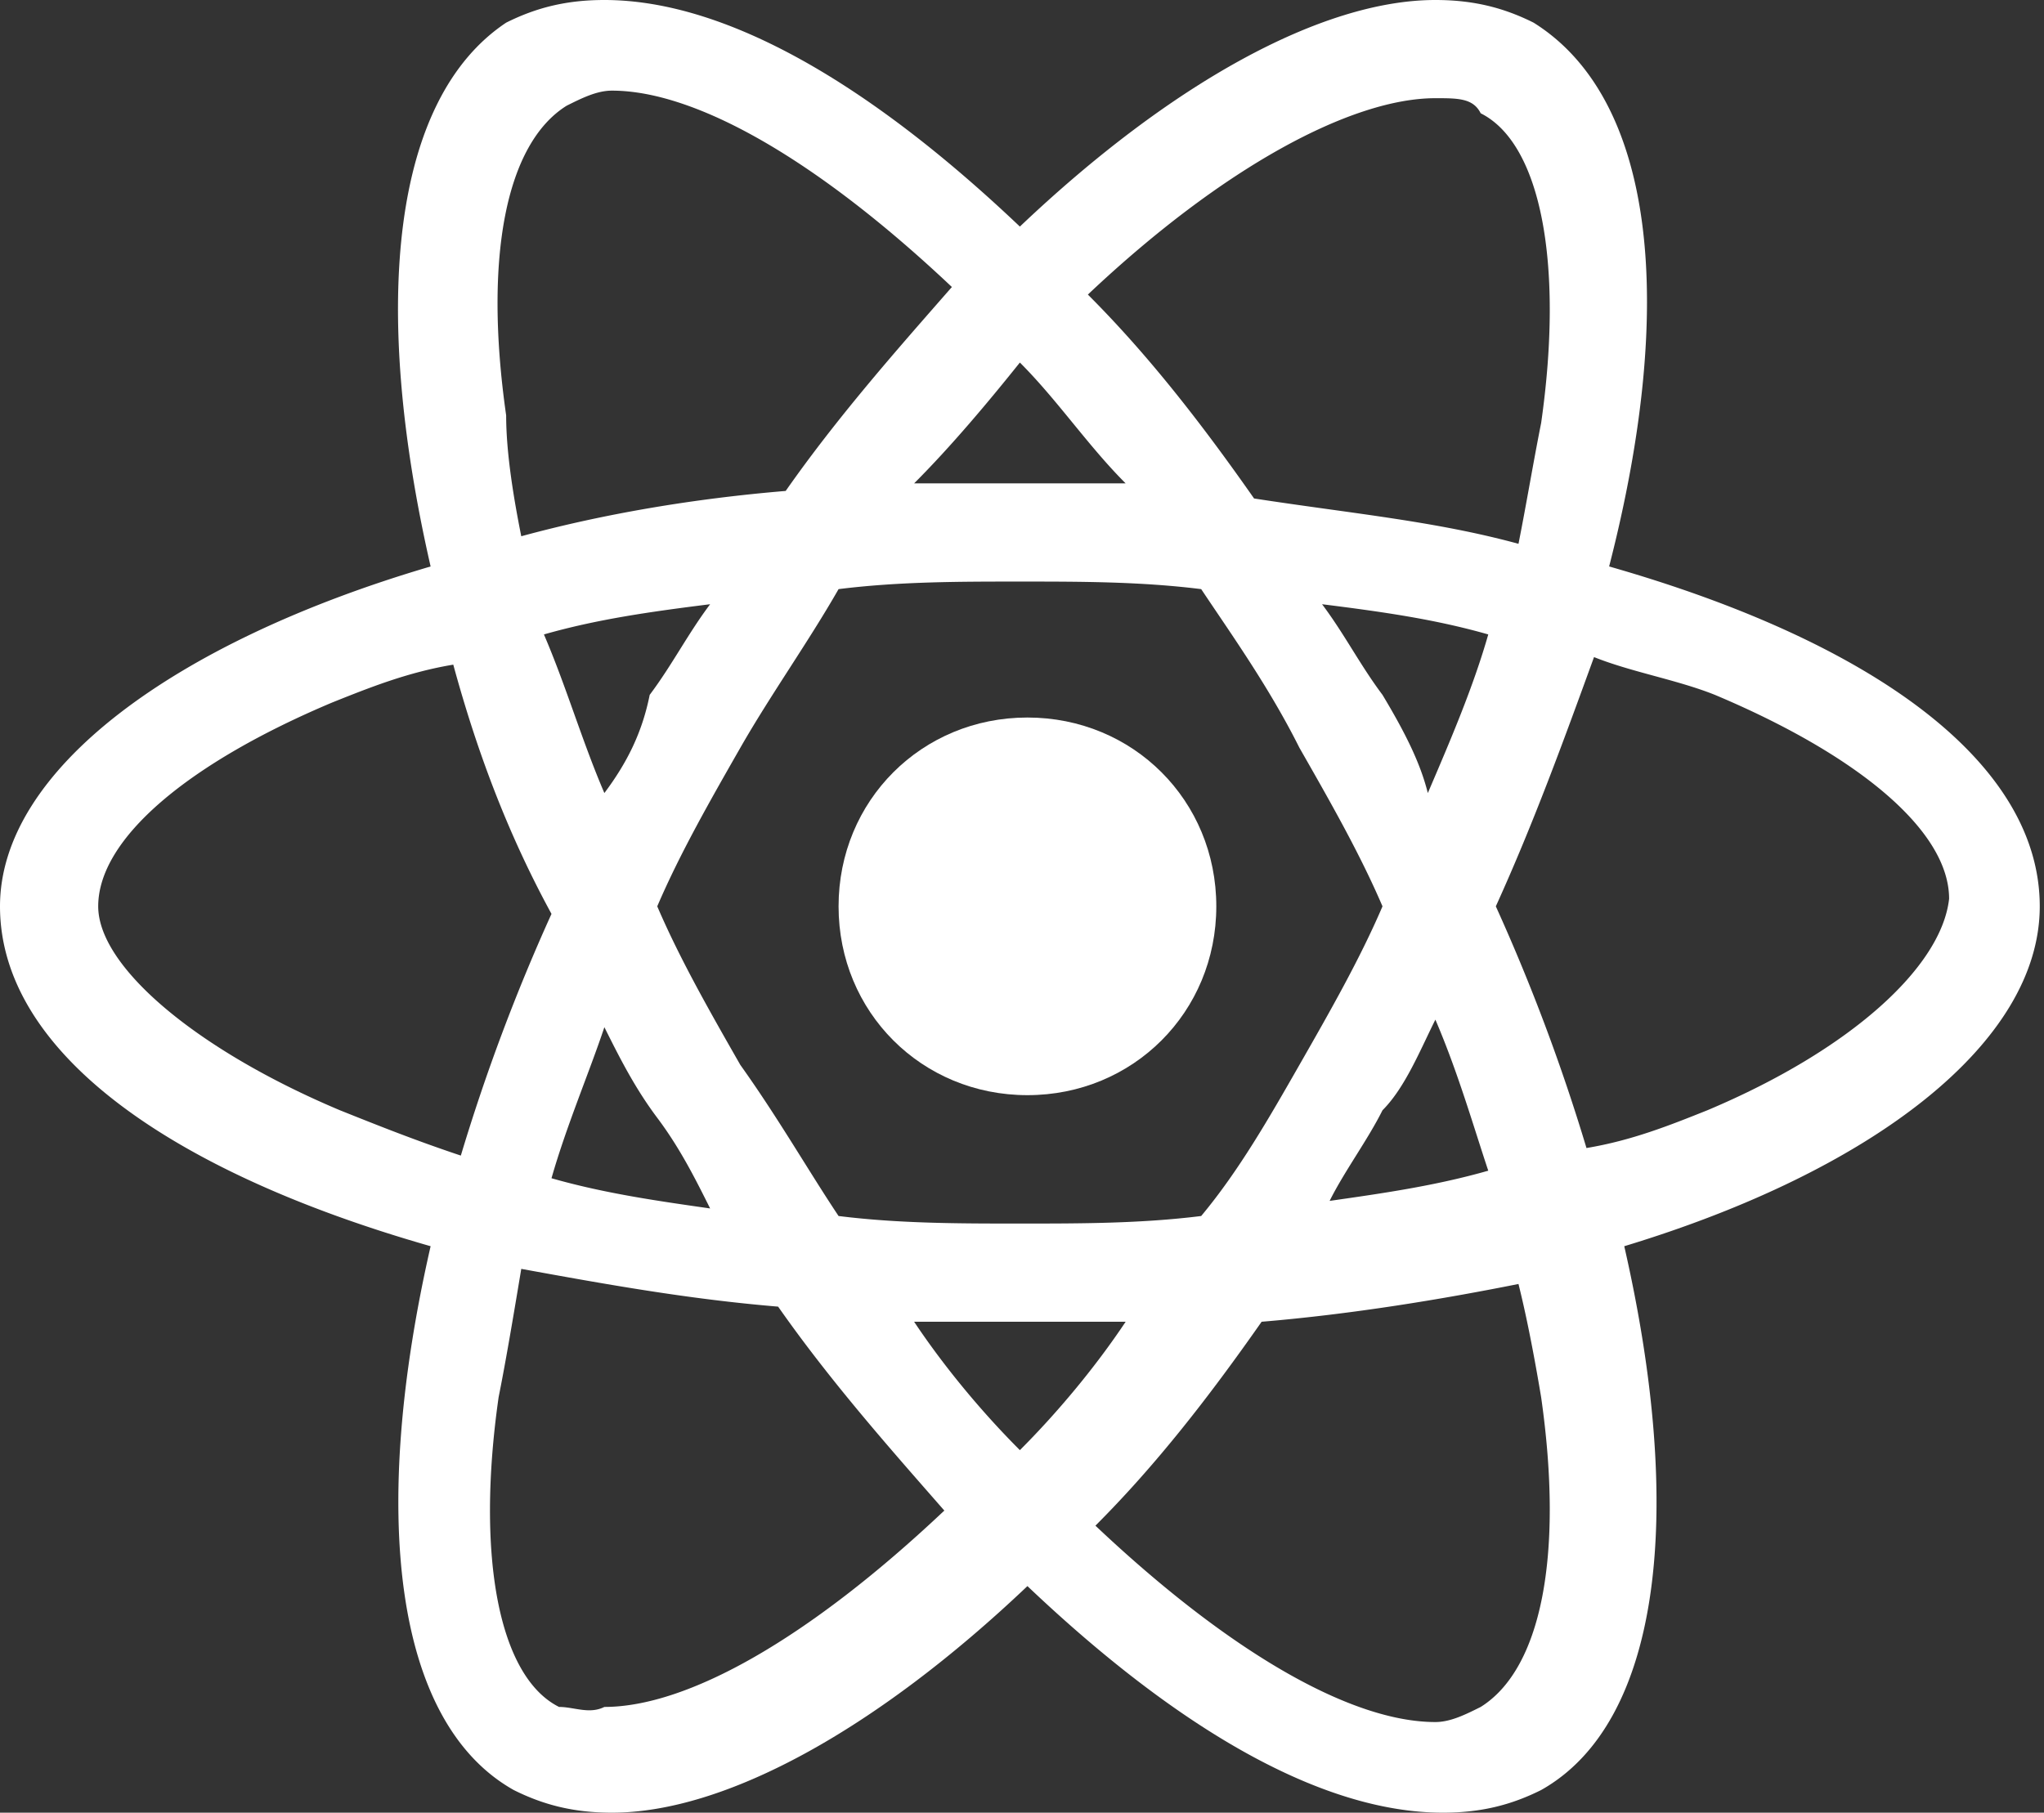
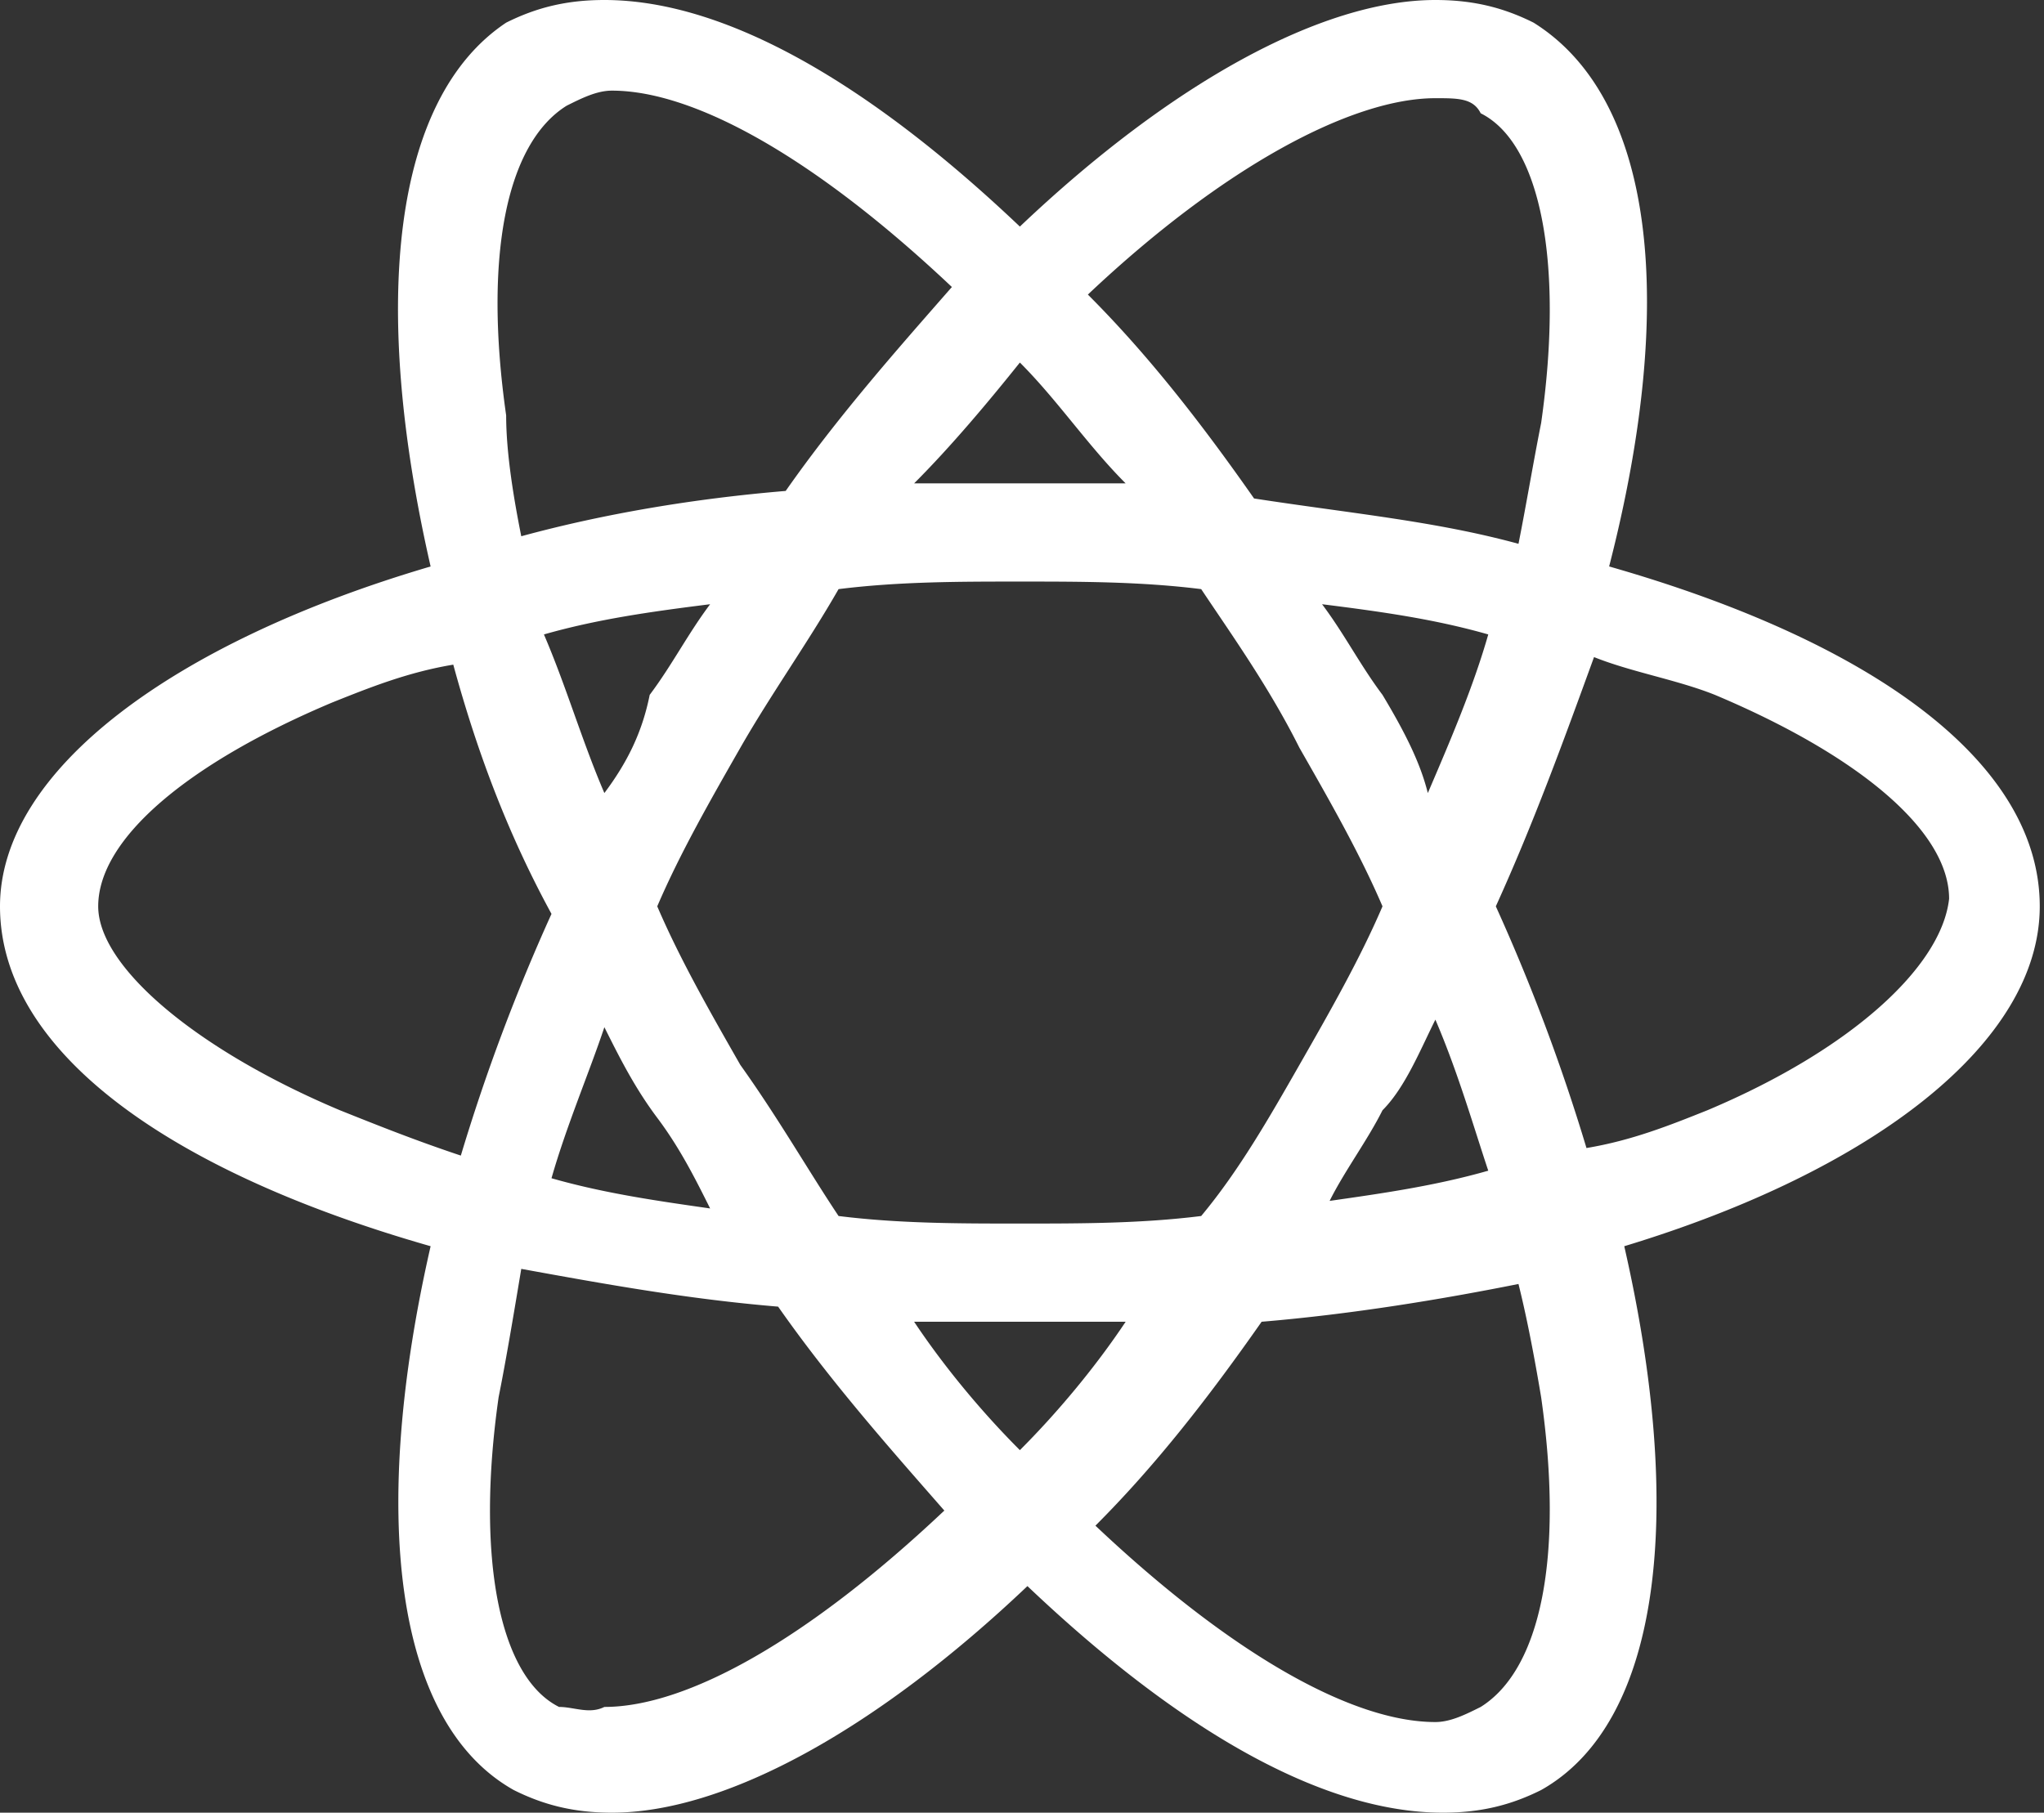
<svg xmlns="http://www.w3.org/2000/svg" width="301" height="267" fill="none">
  <rect width="100%" height="100%" fill="#333333" stroke="none" />
  <path fill="#fff" d="M300.375 133.5c0-21.137-24.475-38.938-63.413-50.063 10.013-38.937 6.675-68.974-11.125-80.1C221.387 1.113 216.938 0 211.375 0c-16.687 0-38.937 12.238-61.187 33.375C127.938 12.238 106.8 0 89 0c-5.563 0-10.013 1.113-14.463 3.337C57.85 14.463 54.512 44.5 63.412 83.438 25.587 94.564 0 113.475 0 133.5c0 21.137 24.475 38.938 63.413 50.062-8.9 38.938-5.563 70.088 12.237 80.101 4.45 2.225 8.9 3.337 14.462 3.337 16.688 0 38.938-12.238 61.188-33.375C173.55 254.762 194.687 267 212.487 267c5.563 0 10.013-1.112 14.463-3.337 17.8-10.013 21.138-41.163 12.238-80.101 36.712-11.124 61.187-30.037 61.187-50.062zm-89-119.037c3.338 0 5.562 0 6.675 2.225 8.9 4.45 12.237 22.25 8.9 45.612-1.113 5.563-2.225 12.237-3.338 17.8-12.237-3.337-24.475-4.45-38.937-6.675C176.887 62.3 169.1 52.288 160.2 43.388c20.025-18.913 38.937-28.925 51.175-28.925zm-20.025 142.4c-4.45 7.787-8.9 15.575-14.462 22.25-8.9 1.112-17.8 1.112-26.7 1.112-8.9 0-17.8 0-26.7-1.112-4.45-6.675-8.9-14.463-14.463-22.25-4.45-7.788-8.9-15.576-12.238-23.363 3.338-7.787 7.788-15.575 12.238-23.363 4.45-7.787 10.013-15.575 14.463-23.362 8.9-1.113 17.8-1.113 26.7-1.113 8.9 0 17.8 0 26.7 1.113 4.45 6.675 10.012 14.462 14.462 23.362 4.45 7.788 8.9 15.576 12.237 23.363-3.337 7.787-7.787 15.575-12.237 23.363zm20.025-6.675c3.338 7.787 5.562 15.574 7.787 22.25-7.787 2.225-15.575 3.337-23.362 4.449 2.225-4.45 5.562-8.899 7.787-13.349 3.338-3.338 5.563-8.9 7.788-13.35zM150.188 213.6c-5.563-5.562-11.125-12.237-15.575-18.912h31.15c-4.45 6.675-10.013 13.35-15.575 18.912zM104.575 178c-7.788-1.113-15.575-2.225-23.362-4.45 2.225-7.787 5.562-15.575 7.787-22.25 2.225 4.45 4.45 8.9 7.787 13.35 3.338 4.45 5.563 8.9 7.788 13.35zM89 116.812c-3.338-7.787-5.563-15.575-8.9-23.362 7.788-2.225 15.575-3.338 24.475-4.45-3.337 4.45-5.563 8.9-8.9 13.35-1.112 5.562-3.337 10.012-6.675 14.462zM150.188 53.4c5.562 5.563 10.012 12.238 15.575 17.8h-31.15c5.562-5.563 11.125-12.238 15.575-17.8zm53.399 48.95c-3.337-4.45-5.562-8.9-8.899-13.35 8.9 1.112 16.687 2.225 24.474 4.45-2.225 7.787-5.562 15.575-8.9 23.362-1.112-4.45-3.337-8.9-6.675-14.462zM74.537 61.188c-3.337-23.363 0-40.05 8.9-45.613 2.225-1.112 4.45-2.225 6.675-2.225 12.238 0 30.038 10.013 50.063 28.925-7.787 8.9-16.687 18.913-24.475 30.038-13.35 1.112-26.7 3.337-38.938 6.674-1.112-5.562-2.225-12.237-2.225-17.8zm-24.475 102.35c-21.137-8.9-35.6-21.138-35.6-30.038 0-10.012 13.35-21.137 34.488-30.037 5.563-2.225 11.125-4.45 17.8-5.563 3.338 12.238 7.787 24.475 14.463 36.713a284.578 284.578 0 0 0-13.35 35.599c-6.675-2.225-12.238-4.449-17.8-6.674zm32.263 87.887c-8.9-4.45-12.237-22.25-8.9-45.613 1.112-5.562 2.225-12.237 3.338-18.912 12.237 2.225 24.475 4.45 37.825 5.562 7.787 11.125 16.687 21.138 24.474 30.038-20.024 18.913-37.824 28.925-50.062 28.925-2.225 1.113-4.45 0-6.675 0zm144.625-45.613c3.337 23.363 0 40.051-8.9 45.613-2.225 1.113-4.45 2.225-6.675 2.225-12.238 0-30.037-10.012-50.062-28.925 8.9-8.9 16.687-18.913 24.474-30.037 13.35-1.113 26.7-3.338 37.825-5.563 1.113 4.45 2.225 10.012 3.338 16.687zm24.475-42.274c-5.563 2.225-11.125 4.45-17.8 5.562a284.805 284.805 0 0 0-13.35-35.6c5.562-12.238 10.012-24.475 14.462-36.713 5.563 2.225 12.238 3.338 17.8 5.563 21.138 8.9 34.488 20.025 34.488 30.037-1.113 10.013-14.463 22.251-35.6 31.151z" />
-   <path fill="#fff" d="M151.3 161.312c15.575 0 27.813-12.237 27.813-27.812 0-15.575-12.238-27.812-27.813-27.812s-27.812 12.237-27.812 27.812c0 15.575 12.237 27.812 27.812 27.812z" />
</svg>